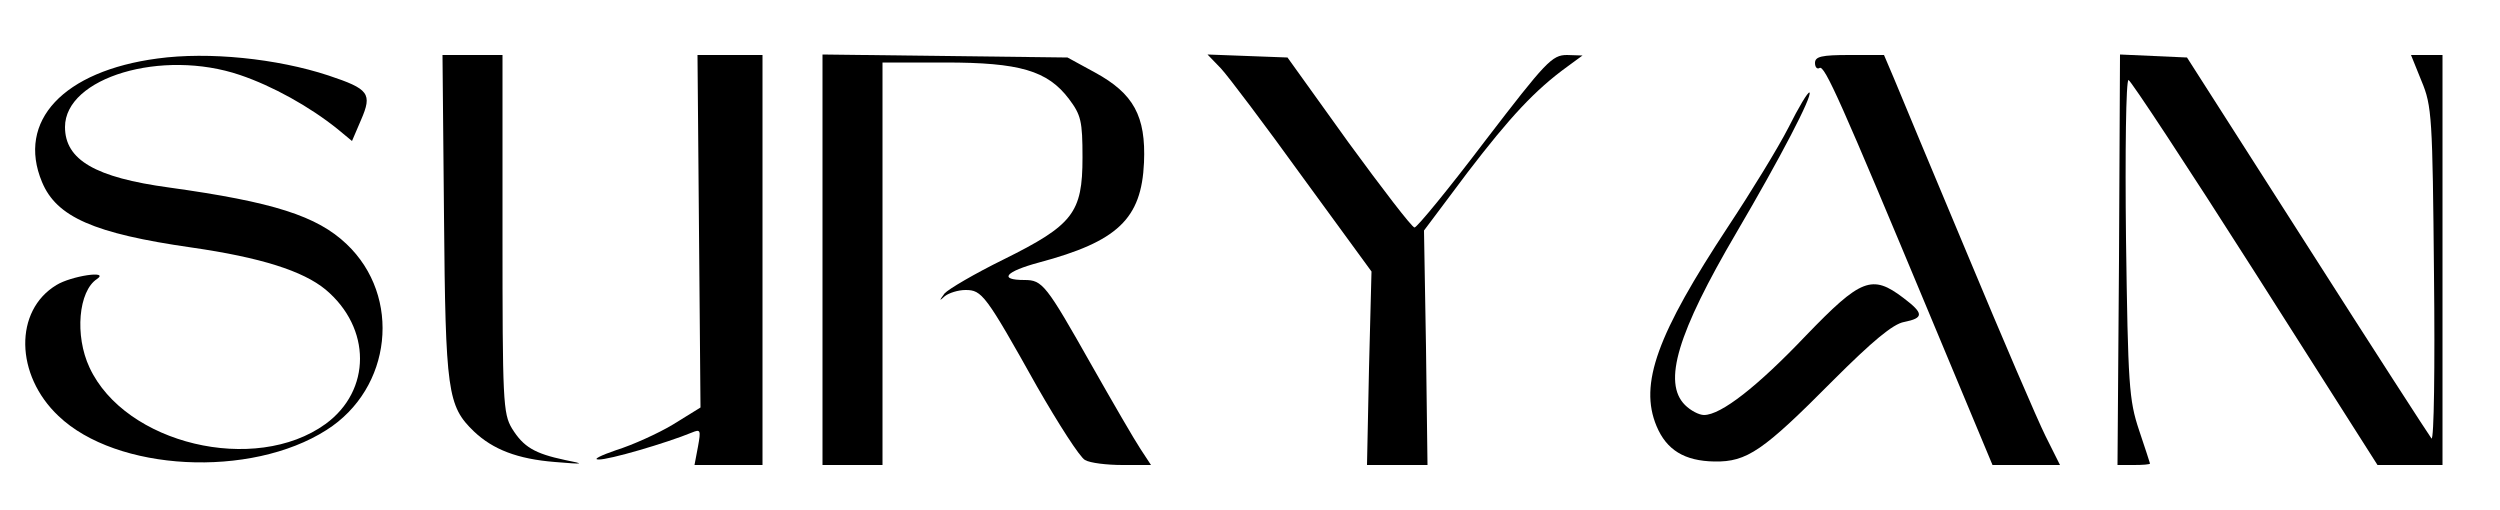
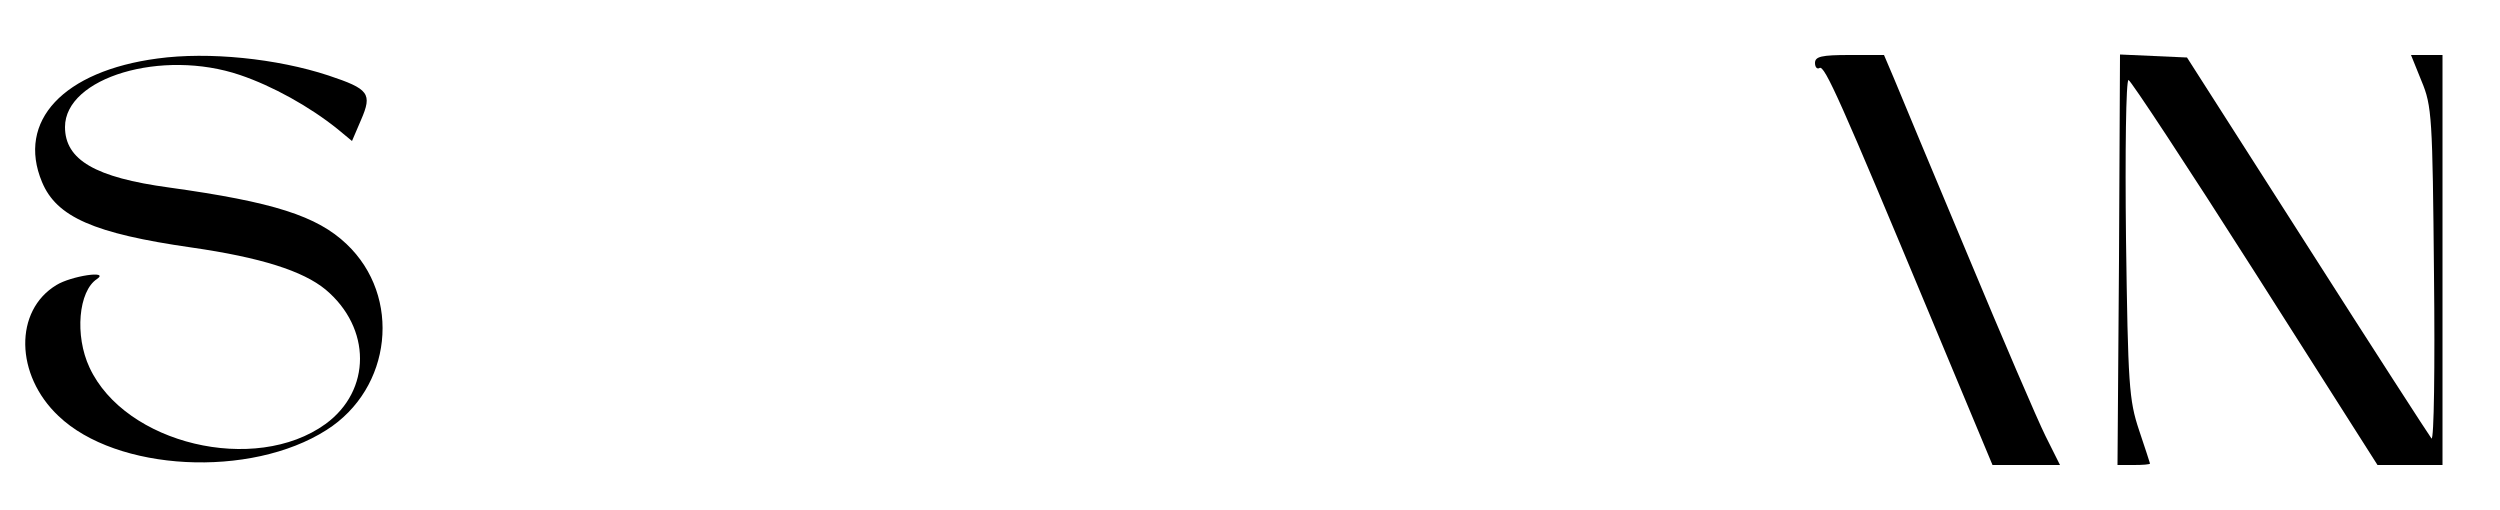
<svg xmlns="http://www.w3.org/2000/svg" width="500pt" height="102pt" viewBox="0 0 500 102" preserveAspectRatio="xMidYMid meet">
  <g transform="translate(0,102) scale(0.1,-0.1)" fill="#000000" stroke="none">
    <path d="M315 903 c-188 -25 -282 -125 -231 -247 29 -70 104 -103 299 -131 139 -20 223 -47 268 -84 92 -77 92 -202 0 -269 -141 -102 -401 -40 -472 113 -30 64 -22 153 15 177 26 18 -52 6 -81 -12 -85 -51 -83 -180 4 -262 116 -111 384 -125 536 -28 131 83 151 267 40 372 -59 56 -146 84 -355 113 -147 20 -208 55 -208 121 0 99 194 157 350 104 65 -22 139 -63 195 -108 l29 -24 18 42 c23 53 16 62 -65 89 -103 34 -240 48 -342 34z" />
-     <path d="M888 588 c3 -352 7 -380 60 -431 38 -36 87 -55 162 -61 59 -5 61 -4 20 4 -61 13 -83 26 -106 63 -18 30 -19 55 -19 390 l0 357 -60 0 -60 0 3 -322z" />
-     <path d="M1398 557 l3 -352 -55 -34 c-30 -18 -81 -41 -113 -51 -32 -11 -48 -19 -36 -19 20 -1 136 33 187 54 17 7 18 5 12 -28 l-7 -37 68 0 68 0 0 410 0 410 -65 0 -65 0 3 -353z" />
-     <path d="M1645 501 l0 -411 60 0 60 0 0 402 0 403 125 0 c149 0 205 -16 248 -73 24 -32 27 -44 27 -117 0 -111 -19 -135 -158 -204 -57 -28 -110 -59 -118 -68 -11 -15 -11 -16 1 -5 8 6 26 12 41 12 33 0 40 -9 143 -193 43 -75 86 -142 96 -147 10 -6 44 -10 75 -10 l57 0 -21 32 c-12 18 -56 94 -98 168 -91 161 -98 170 -134 170 -53 0 -38 17 29 35 157 42 205 87 210 200 4 93 -21 138 -98 180 l-55 30 -245 3 -245 3 0 -410z" />
-     <path d="M2442 883 c14 -15 88 -113 163 -217 l138 -189 -5 -194 -4 -193 61 0 60 0 -3 235 -4 234 87 116 c85 111 135 165 200 212 l30 22 -31 1 c-30 0 -42 -13 -164 -172 -72 -95 -136 -173 -141 -173 -5 0 -64 77 -132 170 l-122 170 -80 3 -80 3 27 -28z" />
    <path d="M3630 894 c0 -8 4 -13 9 -10 10 7 43 -68 222 -497 l124 -297 67 0 68 0 -29 58 c-16 32 -86 195 -156 363 -70 167 -136 325 -147 352 l-20 47 -69 0 c-56 0 -69 -3 -69 -16z" />
    <path d="M4238 500 l-3 -410 33 0 c17 0 32 1 32 3 0 1 -10 31 -22 67 -20 60 -22 90 -26 383 -2 174 0 317 5 317 4 0 118 -173 253 -385 l245 -385 65 0 65 0 0 410 0 410 -32 0 -31 0 21 -52 c21 -50 22 -73 25 -388 2 -184 0 -331 -5 -327 -4 5 -116 178 -248 385 l-241 377 -67 3 -67 3 -2 -411z" />
-     <path d="M3577 765 c-21 -41 -75 -129 -120 -197 -143 -217 -179 -316 -144 -400 20 -48 56 -70 116 -71 65 -1 97 21 237 162 79 79 120 113 142 117 40 8 40 17 -1 48 -63 48 -85 39 -195 -75 -97 -102 -170 -159 -204 -159 -10 0 -27 9 -38 20 -45 45 -15 144 103 345 88 150 152 273 146 280 -3 2 -22 -30 -42 -70z" />
  </g>
</svg>